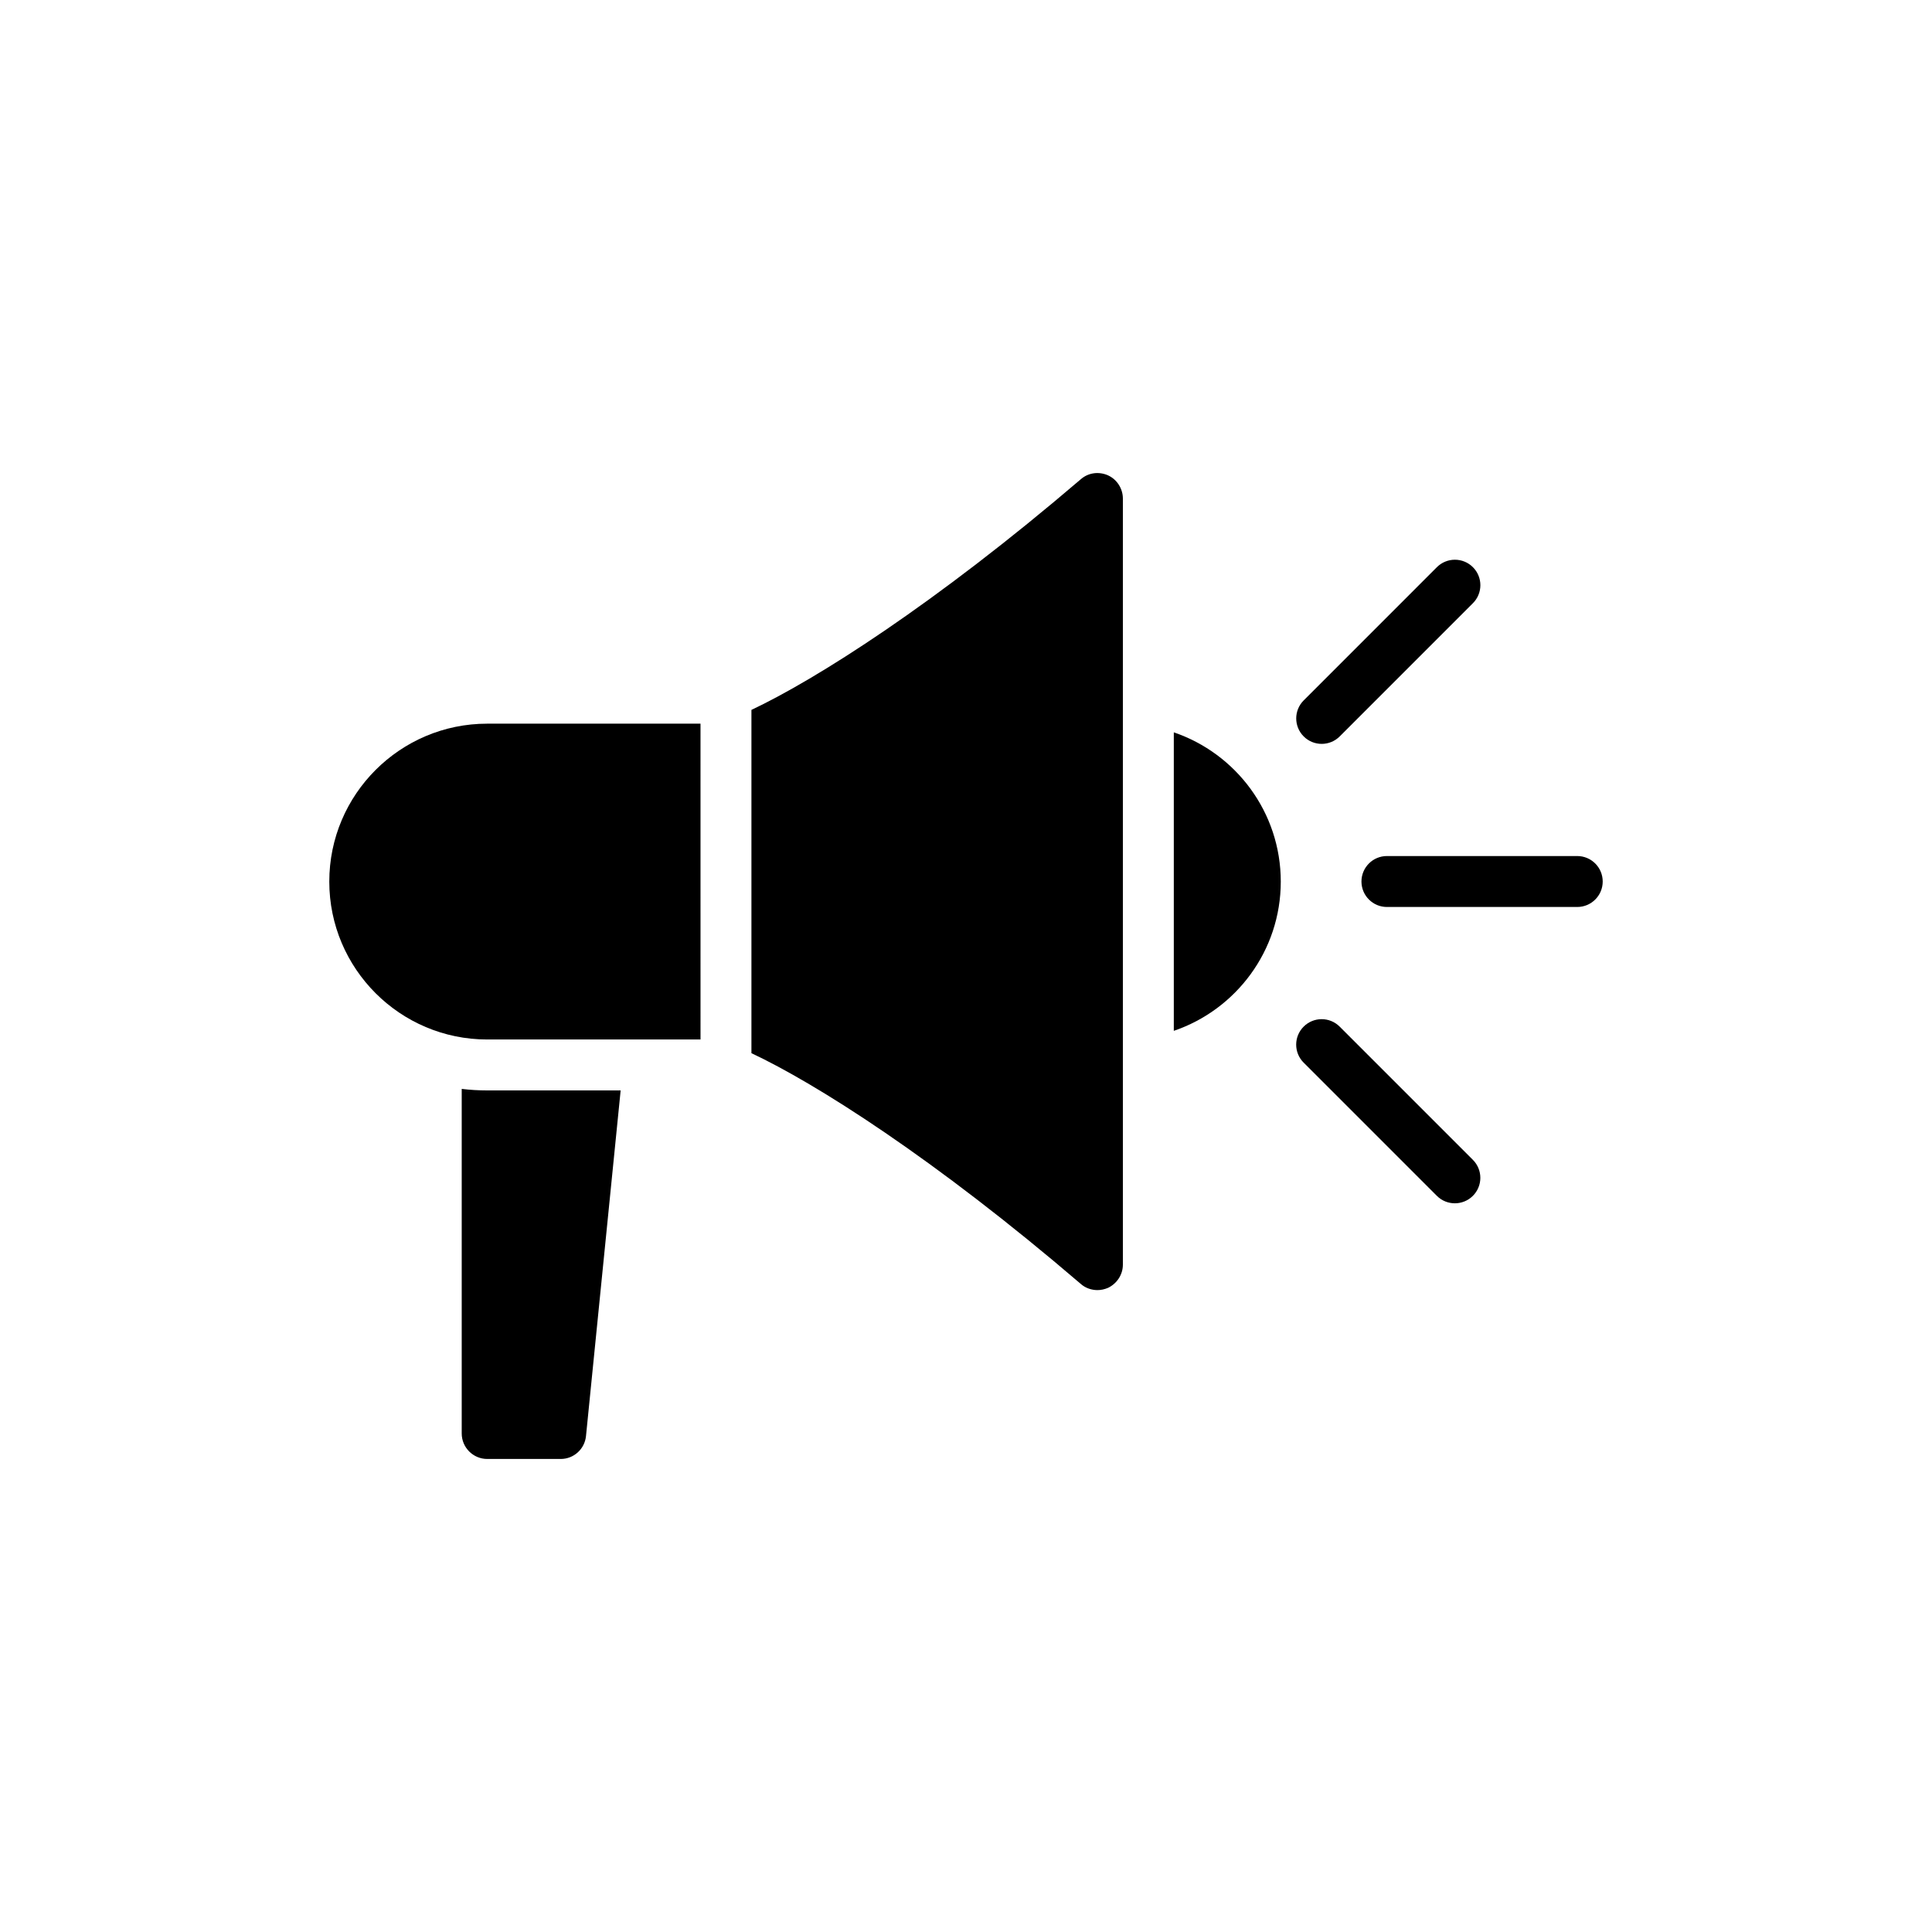
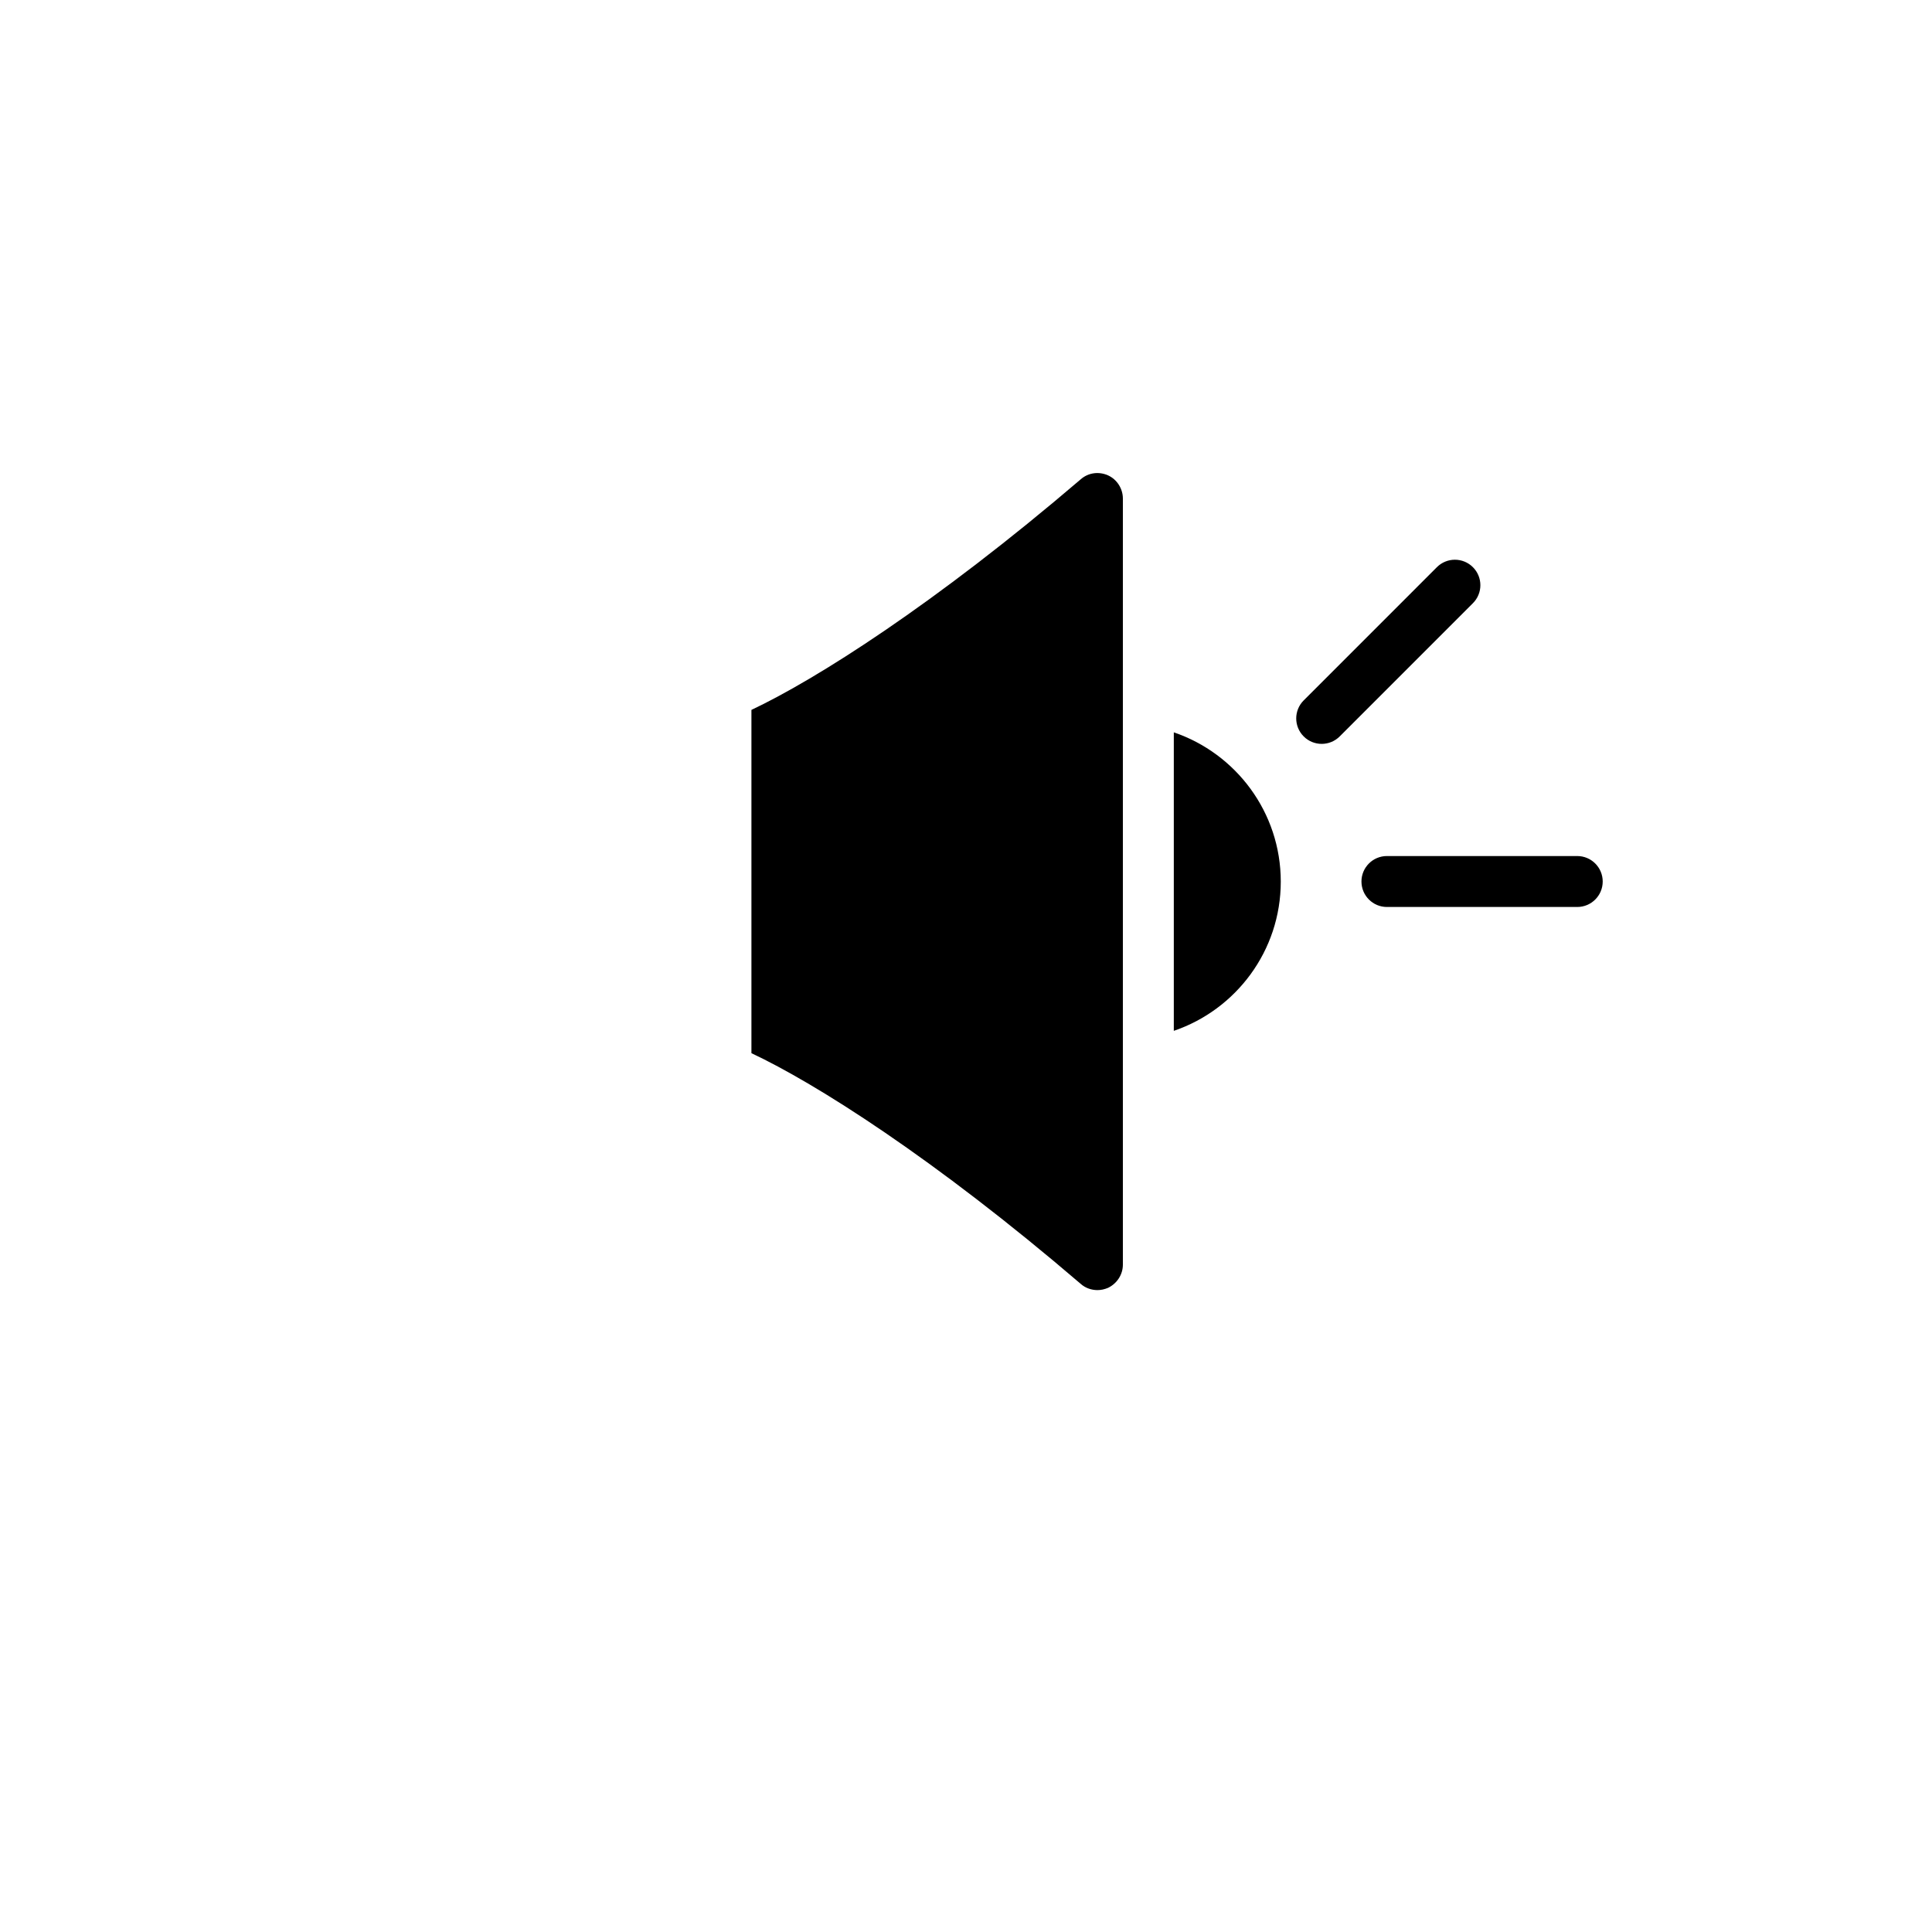
<svg xmlns="http://www.w3.org/2000/svg" fill="#000000" width="800px" height="800px" version="1.1" viewBox="144 144 512 512">
  <g>
-     <path d="m329.64 335.78h-56.527c-23.082 0-41.848 18.762-41.848 41.848 0 23.082 18.766 41.848 41.848 41.848h56.531z" />
    <path d="m437.66 269.98c-2.43-1.078-5.199-0.742-7.223 1.012-38.863 33.25-70.289 53.109-87.301 61.137v90.973c17.012 7.992 48.434 27.863 87.301 61.168 1.215 1.082 2.836 1.621 4.387 1.621 0.945 0 1.891-0.203 2.836-0.605 2.363-1.148 3.914-3.512 3.914-6.141v-203.02c0-2.629-1.555-5.059-3.914-6.141z" />
-     <path d="m266.36 432.57v91.32c0 3.711 3.039 6.75 6.75 6.75h19.504c3.441 0 6.344-2.633 6.68-6.074l9.184-91.594h-35.367c-2.297 0-4.523-0.133-6.75-0.402z" />
    <path d="m455.07 338.08v79.102c16.469-5.602 28.348-21.191 28.348-39.551s-11.879-33.949-28.348-39.551z" />
    <path d="m524.79 294.31-35.301 35.305c-2.637 2.637-2.637 6.906 0 9.543 1.316 1.316 3.043 1.977 4.773 1.977 1.727 0 3.453-0.66 4.773-1.977l35.301-35.305c2.637-2.637 2.637-6.906 0-9.543-2.637-2.637-6.91-2.637-9.547 0z" />
-     <path d="m489.48 425.61 35.301 35.301c1.316 1.316 3.047 1.977 4.773 1.977 1.727 0 3.453-0.66 4.773-1.977 2.637-2.637 2.637-6.906 0-9.543l-35.301-35.301c-2.637-2.637-6.906-2.637-9.543 0-2.641 2.637-2.641 6.906-0.004 9.543z" />
    <path d="m504.8 377.61c0 3.727 3.023 6.75 6.75 6.75h50.434c3.727 0 6.75-3.023 6.75-6.75s-3.023-6.75-6.75-6.75h-50.438c-3.727 0-6.746 3.023-6.746 6.75z" />
  </g>
</svg>